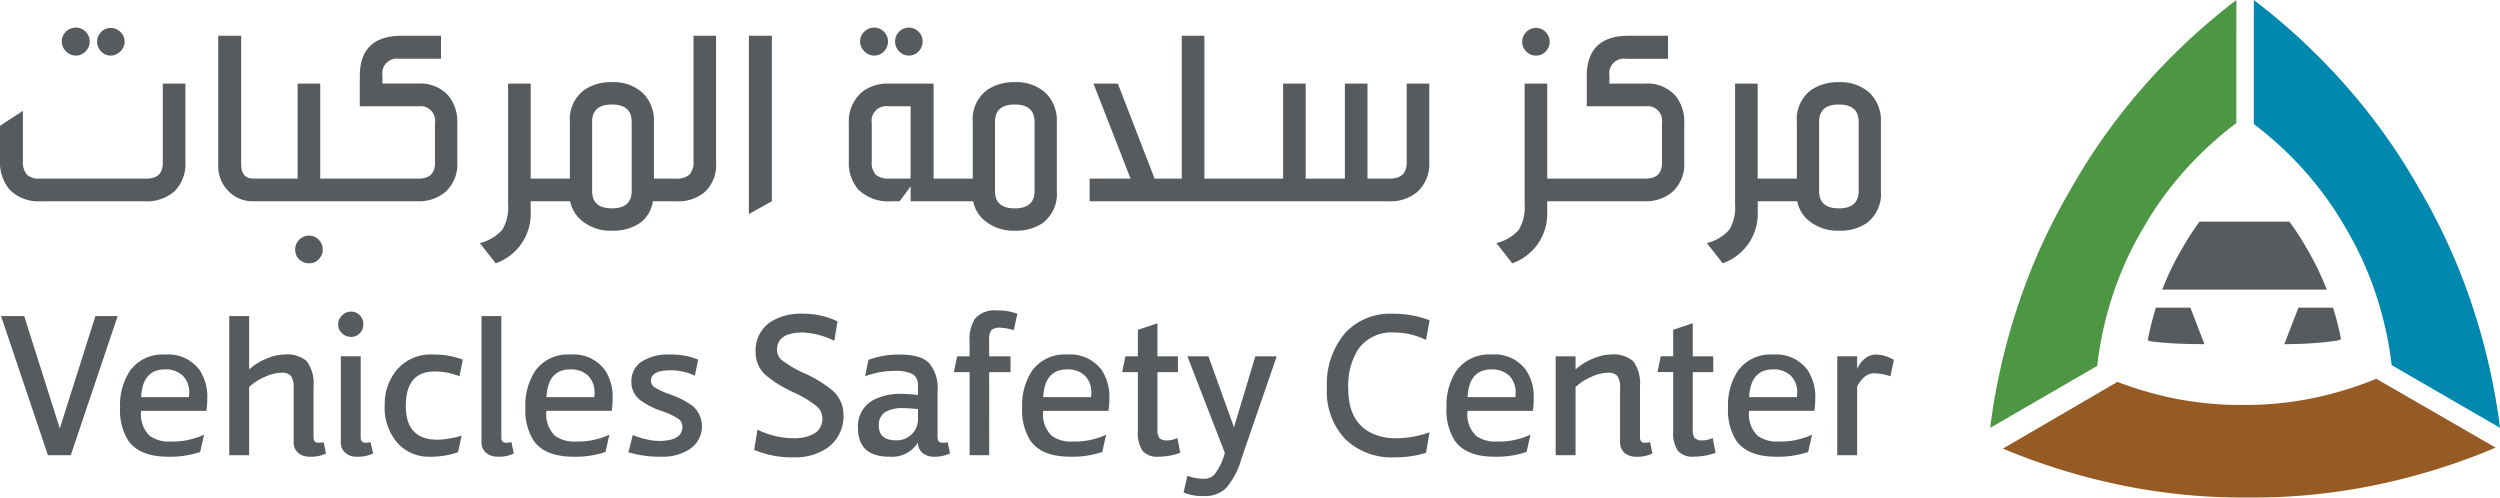
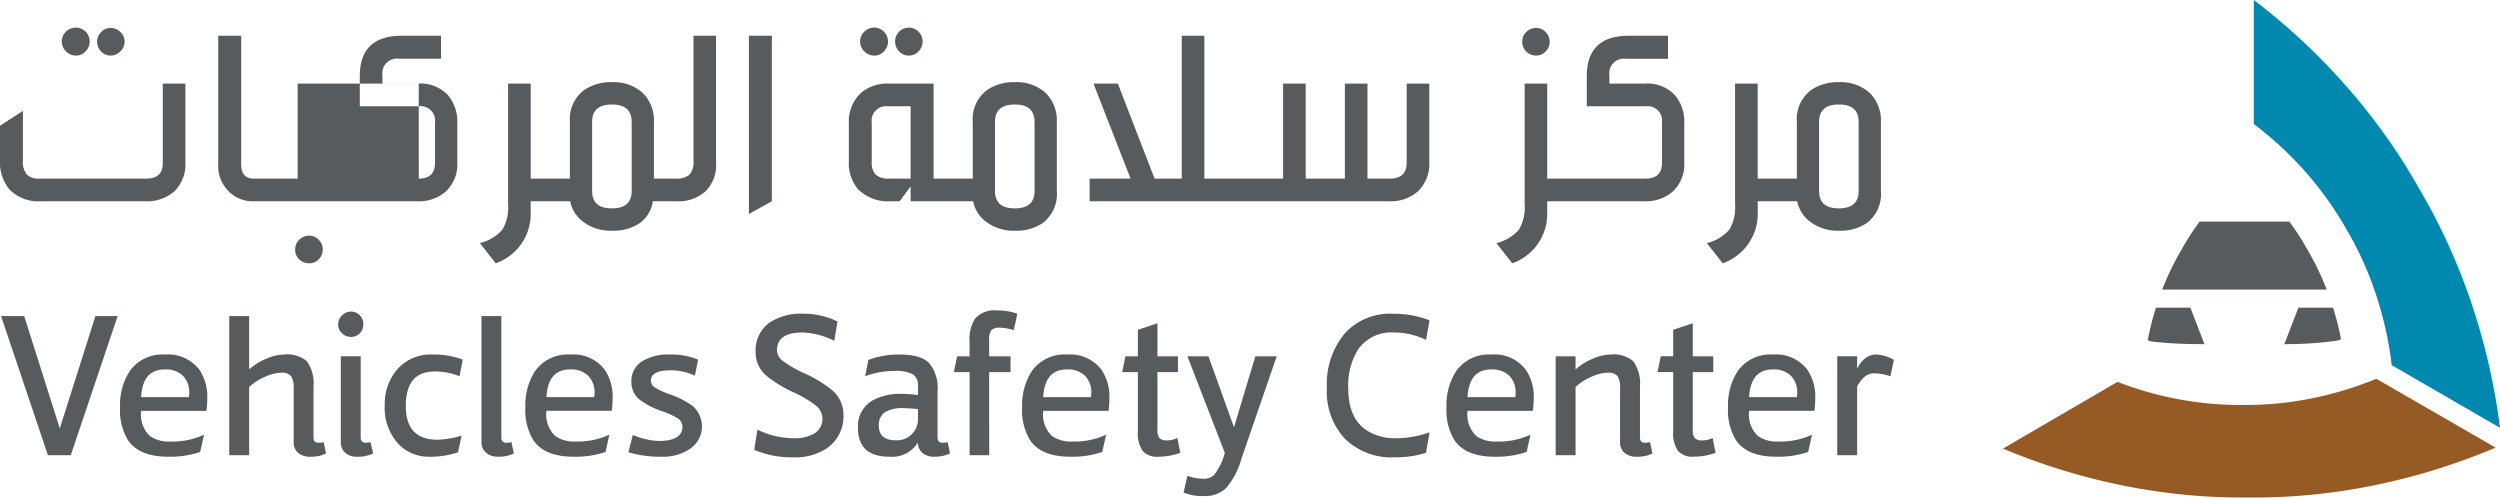
<svg xmlns="http://www.w3.org/2000/svg" width="311.53" height="62" viewBox="0 0 311.53 62">
  <g id="Group_21" data-name="Group 21" transform="translate(-11.845 -1.678)">
-     <path id="Path_192" data-name="Path 192" d="M264.551,38.133a42.546,42.546,0,0,1,2.53-5.948c.286-.559.619-1.162,1.047-1.891s.766-1.314,1.11-1.856a42.583,42.583,0,0,1,3.862-5.16,44.478,44.478,0,0,1,6.462-6.05l.285-.219V1.679A79.693,79.693,0,0,0,268.172,12.6a76.956,76.956,0,0,0-6.968,9.313c-.7,1.106-1.361,2.228-2,3.353-.657,1.118-1.292,2.253-1.894,3.418a75.786,75.786,0,0,0-4.555,10.713,79.505,79.505,0,0,0-3.587,15.6L262.5,47.278l.066-.506A44.305,44.305,0,0,1,264.551,38.133Z" transform="translate(10.675 0)" fill="#4d9744" fill-rule="evenodd" />
    <path id="Path_193" data-name="Path 193" d="M281.762,18.041a43.882,43.882,0,0,1,5.443,5.236,42.416,42.416,0,0,1,3.863,5.169c.351.55.7,1.14,1.113,1.856s.74,1.305,1.043,1.883a42.587,42.587,0,0,1,2.526,5.947,44.679,44.679,0,0,1,1.991,8.64l.052.41,13.494,7.807a79.959,79.959,0,0,0-3.584-15.6,75.689,75.689,0,0,0-4.559-10.713c-.6-1.165-1.239-2.3-1.892-3.418-.634-1.124-1.3-2.247-2-3.353a76.211,76.211,0,0,0-6.969-9.313A79.365,79.365,0,0,0,280.607,1.678V17.131l.125.1C281.08,17.495,281.423,17.763,281.762,18.041Z" transform="translate(12.089)" fill="#0088af" fill-rule="evenodd" />
    <path id="Path_194" data-name="Path 194" d="M289.221,49.279a42.228,42.228,0,0,1-6.388.787c-.584.027-1.176.04-1.814.04h-.841c-.569,0-1.122-.009-1.653-.031a42.854,42.854,0,0,1-6.384-.761,43.547,43.547,0,0,1-7.176-2.083l-14.273,8.316a79.36,79.36,0,0,0,15.283,4.667,75.74,75.74,0,0,0,11.531,1.371c1.3.053,2.608.069,3.9.057,1.291.008,2.586-.015,3.9-.072a75.322,75.322,0,0,0,11.529-1.425,79.479,79.479,0,0,0,15.25-4.718L297.22,46.845A44.183,44.183,0,0,1,289.221,49.279Z" transform="translate(10.743 2.032)" fill="#965a25" fill-rule="evenodd" />
    <path id="Path_195" data-name="Path 195" d="M289.466,36.577h.806l-.309-.746c-.392-.949-.809-1.848-1.236-2.671-.258-.491-.542-1-.894-1.614-.371-.649-.653-1.118-.939-1.567-.315-.5-.682-1.039-1.123-1.651l-.162-.223H274.42l-.161.223c-.44.609-.808,1.15-1.129,1.655s-.6.981-.914,1.53l-.041.072c-.351.6-.621,1.083-.844,1.521l-.019.037c-.432.829-.852,1.734-1.247,2.689l-.309.746h19.709Zm2.492,5.727c-.216-1.034-.481-2.074-.788-3.092l-.116-.383h-4.317l-.134.344-1.335,3.458-.292.755.807-.021a42.579,42.579,0,0,0,5.81-.436l.449-.154Zm-18.684-3.475.133.344,1.334,3.458.29.749-.8-.015a51.048,51.048,0,0,1-5.833-.325l-.447-.153.1-.466c.219-1.079.493-2.159.81-3.209l.115-.383h4.3Z" transform="translate(11.519 1.189)" fill="#575b5d" fill-rule="evenodd" />
    <path id="Path_196" data-name="Path 196" d="M135.105,56.738h-2.44V46.382H130.7l.406-1.967h1.554V42.67a4.886,4.886,0,0,1,.665-2.933,3.21,3.21,0,0,1,2.737-1.039,7.171,7.171,0,0,1,2.552.409l-.444,2.041a7.143,7.143,0,0,0-1.665-.3,1.56,1.56,0,0,0-1.126.3,1.812,1.812,0,0,0-.278,1.189v2.078h2.663v1.967h-2.663ZM58.34,56.516l-.333-1.411a2.287,2.287,0,0,1-.629.074q-.592,0-.592-.669v-10.1H54.309V55.105a1.718,1.718,0,0,0,.536,1.318,2.053,2.053,0,0,0,1.461.5A4.245,4.245,0,0,0,58.34,56.516ZM56.676,41.538a1.577,1.577,0,0,0,.443-1.132,1.534,1.534,0,0,0-.443-1.1,1.473,1.473,0,0,0-1.109-.464,1.523,1.523,0,0,0-1.11.482,1.576,1.576,0,0,0-.481,1.151,1.434,1.434,0,0,0,.481,1.058,1.548,1.548,0,0,0,1.11.464A1.469,1.469,0,0,0,56.676,41.538Zm-38.864,15.2h2.847L26.5,39.4H23.729L19.291,53.4,14.854,39.4H11.97ZM35.377,49.5H29.423q.185-3.452,2.959-3.452a3.059,3.059,0,0,1,2.237.779,2.929,2.929,0,0,1,.8,2.19A3.516,3.516,0,0,1,35.377,49.5Zm1.406,6.831.481-2.153a9.246,9.246,0,0,1-4.178.854,4.084,4.084,0,0,1-2.589-.705,3.711,3.711,0,0,1-1.072-3.118h8.135a11.025,11.025,0,0,0,.111-1.559,6.014,6.014,0,0,0-.962-3.526,4.879,4.879,0,0,0-4.326-1.93,4.987,4.987,0,0,0-4.364,2.042A7.806,7.806,0,0,0,26.8,50.8a7.135,7.135,0,0,0,1,4.083q1.4,2.041,4.992,2.041A11.524,11.524,0,0,0,36.783,56.33Zm15.383-1.225.3,1.411a4.148,4.148,0,0,1-2,.408,2.177,2.177,0,0,1-1.479-.482,1.678,1.678,0,0,1-.555-1.337V48.424a2.6,2.6,0,0,0-.333-1.559,1.509,1.509,0,0,0-1.22-.408,5.229,5.229,0,0,0-2.034.519,6.707,6.707,0,0,0-1.96,1.262v8.5H40.407V39.4h2.477v6.645a7.387,7.387,0,0,1,2.108-1.318,5.837,5.837,0,0,1,2.255-.538,3.817,3.817,0,0,1,2.81.817,4.714,4.714,0,0,1,.851,3.193v6.31q0,.669.592.669A2.45,2.45,0,0,0,52.165,55.106Zm17.194-.817-.444,2.079a10.348,10.348,0,0,1-3.624.556,5.167,5.167,0,0,1-3.846-1.633,6.626,6.626,0,0,1-1.664-4.826,6.574,6.574,0,0,1,1.553-4.417,5.469,5.469,0,0,1,4.326-1.856,10.252,10.252,0,0,1,3.845.631L69.1,46.9a8.085,8.085,0,0,0-3.106-.594q-3.587,0-3.587,4.307,0,4.195,3.957,4.194a9.594,9.594,0,0,0,1.553-.167A8.168,8.168,0,0,0,69.359,54.288Zm6.508,2.228-.3-1.411a2.455,2.455,0,0,1-.666.074q-.592,0-.591-.669V39.4H71.836v15.7a1.69,1.69,0,0,0,.555,1.318,2.122,2.122,0,0,0,1.48.5A4.019,4.019,0,0,0,75.867,56.516ZM79.934,49.5h5.954a3.516,3.516,0,0,0,.037-.483,2.929,2.929,0,0,0-.8-2.19,3.059,3.059,0,0,0-2.237-.779Q80.118,46.047,79.934,49.5Zm7.84,4.678-.481,2.153a11.525,11.525,0,0,1-3.993.593q-3.587,0-4.992-2.041a7.136,7.136,0,0,1-1-4.083,7.806,7.806,0,0,1,1.22-4.566,4.988,4.988,0,0,1,4.364-2.042,4.879,4.879,0,0,1,4.326,1.93,6.014,6.014,0,0,1,.962,3.526,11.025,11.025,0,0,1-.111,1.559H79.934a3.71,3.71,0,0,0,1.073,3.118,4.083,4.083,0,0,0,2.588.705A9.249,9.249,0,0,0,87.774,54.177Zm2.922.038-.555,2.153a13.945,13.945,0,0,0,4.216.556,5.972,5.972,0,0,0,3.328-.891,3.378,3.378,0,0,0,.443-5.457,10.885,10.885,0,0,0-2.884-1.448,9.05,9.05,0,0,1-1.83-.854.981.981,0,0,1-.462-.817q0-1.3,2.477-1.3a7.047,7.047,0,0,1,3,.668l.407-2a8.642,8.642,0,0,0-3.476-.631,6.148,6.148,0,0,0-3.587.891,2.911,2.911,0,0,0-1.257,2.524,2.782,2.782,0,0,0,1.109,2.265,9.782,9.782,0,0,0,2.7,1.373,8.921,8.921,0,0,1,2.034.947,1.186,1.186,0,0,1,.517.984q0,1.782-2.958,1.782a7.538,7.538,0,0,1-1.609-.223A7.936,7.936,0,0,1,90.7,54.215Zm15.123,1.855.408-2.524a10.233,10.233,0,0,0,4.51,1.076,5,5,0,0,0,2.515-.556,2.12,2.12,0,0,0,.333-3.453,13.8,13.8,0,0,0-2.849-1.707,15.557,15.557,0,0,1-3.4-2.079A3.774,3.774,0,0,1,106,43.969a4.284,4.284,0,0,1,1.775-3.787,7.109,7.109,0,0,1,4.178-1.076,9.651,9.651,0,0,1,4.253.965l-.406,2.413a9.659,9.659,0,0,0-3.92-1.039q-3.218,0-3.217,2.19a1.689,1.689,0,0,0,.684,1.318,14.58,14.58,0,0,0,2.644,1.541,15.274,15.274,0,0,1,3.512,2.115,3.979,3.979,0,0,1,1.443,3.044,4.828,4.828,0,0,1-2.035,4.195A7.072,7.072,0,0,1,110.736,57,11.948,11.948,0,0,1,105.819,56.07Zm20.412-5.085v1.225a2.565,2.565,0,0,1-.776,1.911,2.636,2.636,0,0,1-1.923.761q-2.182,0-2.181-1.819a1.9,1.9,0,0,1,.739-1.67,4.2,4.2,0,0,1,2.367-.52C124.826,50.874,125.418,50.911,126.23,50.986Zm3.995,5.531-.3-1.411a2.069,2.069,0,0,1-.628.074q-.63,0-.629-.668V48.758a4.837,4.837,0,0,0-1.036-3.489q-1.035-1.076-3.661-1.076a10.663,10.663,0,0,0-3.92.668l-.407,2.042a10.214,10.214,0,0,1,3.623-.669,4.657,4.657,0,0,1,2.313.409,1.577,1.577,0,0,1,.646,1.447v1.151a16.547,16.547,0,0,0-2-.148,7.206,7.206,0,0,0-3.586.779,3.68,3.68,0,0,0-1.886,3.453q0,3.6,3.92,3.6a3.765,3.765,0,0,0,3.55-1.781,1.635,1.635,0,0,0,.555,1.3,2.177,2.177,0,0,0,1.48.482A4.486,4.486,0,0,0,130.225,56.516ZM147.788,49.5h-5.953q.187-3.452,2.958-3.452a3.061,3.061,0,0,1,2.237.779,2.929,2.929,0,0,1,.8,2.19A3.376,3.376,0,0,1,147.788,49.5Zm1.406,6.831.482-2.153a9.253,9.253,0,0,1-4.179.854,4.08,4.08,0,0,1-2.588-.705,3.708,3.708,0,0,1-1.072-3.118h8.134a10.856,10.856,0,0,0,.112-1.559,6.016,6.016,0,0,0-.961-3.526,4.88,4.88,0,0,0-4.327-1.93,4.991,4.991,0,0,0-4.364,2.042A7.811,7.811,0,0,0,139.21,50.8a7.134,7.134,0,0,0,1,4.083q1.4,2.041,4.992,2.041A11.52,11.52,0,0,0,149.194,56.33Zm9.355-1.745.37,1.856a8.2,8.2,0,0,1-2.737.482,2.4,2.4,0,0,1-1.96-.724,3.89,3.89,0,0,1-.59-2.431V46.382h-1.959l.406-1.967h1.553v-3.3l2.44-.816v4.12h2.552v1.967h-2.552v7.09a1.838,1.838,0,0,0,.241,1.132,1.348,1.348,0,0,0,1.016.279A2.681,2.681,0,0,0,158.548,54.585Zm1.257-10.17,4.66,12.027a7.429,7.429,0,0,1-1.33,2.747,1.833,1.833,0,0,1-1.295.483,5.8,5.8,0,0,1-2.035-.372l-.481,2.079a5.838,5.838,0,0,0,2.552.446,3.757,3.757,0,0,0,2.756-1,9.5,9.5,0,0,0,1.9-3.638l4.4-12.77h-2.663l-2.663,8.835-3.18-8.835Zm30.174,9.465-.443,2.561a12.709,12.709,0,0,1-3.882.556,8.3,8.3,0,0,1-6.213-2.3,8.6,8.6,0,0,1-2.255-6.348,9.822,9.822,0,0,1,2.293-6.867,7.638,7.638,0,0,1,5.917-2.376,12.588,12.588,0,0,1,4.584.817l-.443,2.45a9.01,9.01,0,0,0-3.956-.928,5.076,5.076,0,0,0-4.512,2.116,8.459,8.459,0,0,0-1.219,4.9q0,3.972,2.7,5.42a6.8,6.8,0,0,0,3.291.742A12.411,12.411,0,0,0,189.979,53.88ZM200.666,49.5h-5.953q.185-3.452,2.958-3.452a3.059,3.059,0,0,1,2.236.779,2.929,2.929,0,0,1,.8,2.19A3.526,3.526,0,0,1,200.666,49.5Zm1.406,6.831.481-2.153a9.25,9.25,0,0,1-4.179.854,4.086,4.086,0,0,1-2.588-.705,3.708,3.708,0,0,1-1.072-3.118h8.135a11.012,11.012,0,0,0,.112-1.559A6.016,6.016,0,0,0,202,46.122a4.878,4.878,0,0,0-4.326-1.93,4.985,4.985,0,0,0-4.363,2.042,7.8,7.8,0,0,0-1.221,4.566,7.134,7.134,0,0,0,1,4.083q1.406,2.041,4.992,2.041A11.526,11.526,0,0,0,202.072,56.33Zm15.382-1.225.3,1.411a4.155,4.155,0,0,1-2,.408,2.175,2.175,0,0,1-1.479-.482,1.677,1.677,0,0,1-.555-1.337V48.424a2.6,2.6,0,0,0-.332-1.559,1.512,1.512,0,0,0-1.222-.408,5.24,5.24,0,0,0-2.035.519,6.713,6.713,0,0,0-1.958,1.262v8.5h-2.478V44.414h2.478v1.633a7.386,7.386,0,0,1,2.108-1.318,5.831,5.831,0,0,1,2.255-.538,3.819,3.819,0,0,1,2.811.817A4.715,4.715,0,0,1,216.2,48.2v6.31q0,.669.591.669A2.456,2.456,0,0,0,217.454,55.105Zm8.172,1.337-.37-1.856a2.683,2.683,0,0,1-1.219.3,1.349,1.349,0,0,1-1.017-.279,1.831,1.831,0,0,1-.241-1.132v-7.09h2.552V44.414h-2.552v-4.12l-2.44.816v3.3h-1.553l-.406,1.967h1.959v7.387a3.876,3.876,0,0,0,.591,2.431,2.392,2.392,0,0,0,1.959.724A8.2,8.2,0,0,0,225.625,56.442ZM229.8,49.5h5.952a3.376,3.376,0,0,0,.038-.483,2.929,2.929,0,0,0-.794-2.19,3.06,3.06,0,0,0-2.238-.779Q229.989,46.047,229.8,49.5Zm7.84,4.678-.482,2.153a11.52,11.52,0,0,1-3.993.593q-3.588,0-4.992-2.041a7.126,7.126,0,0,1-1-4.083,7.811,7.811,0,0,1,1.219-4.566,4.991,4.991,0,0,1,4.365-2.042,4.88,4.88,0,0,1,4.326,1.93,6.016,6.016,0,0,1,.961,3.526,11.166,11.166,0,0,1-.111,1.559H229.8a3.711,3.711,0,0,0,1.072,3.118,4.087,4.087,0,0,0,2.589.705A9.256,9.256,0,0,0,237.644,54.177Zm3.142,2.561h2.478V48.164q.889-1.634,2.108-1.633a6.461,6.461,0,0,1,2.034.371l.443-2.042a4.654,4.654,0,0,0-2.292-.669,2.131,2.131,0,0,0-1.312.5,3.1,3.1,0,0,0-.98,1.318v-1.6h-2.478Z" transform="translate(0.006 1.665)" fill="#575b5d" fill-rule="evenodd" />
-     <path id="Path_197" data-name="Path 197" d="M24.451,7.948a1.6,1.6,0,0,0,1.166.508,1.688,1.688,0,0,0,1.232-.53,1.651,1.651,0,0,0,.528-1.192,1.628,1.628,0,0,0-.528-1.215,1.724,1.724,0,0,0-1.232-.508,1.6,1.6,0,0,0-1.166.508,1.711,1.711,0,0,0,0,2.429Zm-4.378-.021a1.688,1.688,0,0,0,1.232.53,1.617,1.617,0,0,0,1.21-.53,1.736,1.736,0,0,0,.506-1.237A1.731,1.731,0,0,0,21.3,4.968a1.723,1.723,0,0,0-1.232.508,1.631,1.631,0,0,0-.528,1.215A1.7,1.7,0,0,0,20.072,7.927ZM16.948,26.61H29.884a5.2,5.2,0,0,0,3.7-1.237,4.788,4.788,0,0,0,1.364-3.666V11.946H32.129V21.84q0,1.944-2.024,1.943H16.729a2.041,2.041,0,0,1-1.54-.508A2.343,2.343,0,0,1,14.7,21.62V15.347L11.845,17.2v4.284a5.3,5.3,0,0,0,1.188,3.666A5.015,5.015,0,0,0,16.948,26.61Zm26.488,0H63.852a5.1,5.1,0,0,0,3.476-1.149,4.617,4.617,0,0,0,1.5-3.71V16.937A5.12,5.12,0,0,0,67.679,13.4a4.7,4.7,0,0,0-3.739-1.457H59.5v-1.06a1.812,1.812,0,0,1,2.068-2.032H66.8V5.983H61.915q-5.236,0-5.236,5.035v3.754h7.348a1.813,1.813,0,0,1,2.024,2.076V21.84q0,1.945-2.024,1.944H51.752V11.946H48.936V23.783h-5.5q-1.54,0-1.539-1.81V5.983H39.036V22.106A4.377,4.377,0,0,0,40.18,25.2,4.19,4.19,0,0,0,43.436,26.611Zm6.952,7.729a1.739,1.739,0,0,1-1.254-.486,1.639,1.639,0,0,1-.506-1.237,1.658,1.658,0,0,1,.506-1.215,1.7,1.7,0,0,1,1.254-.508,1.6,1.6,0,0,1,1.166.508,1.662,1.662,0,0,1,.506,1.215,1.7,1.7,0,0,1-.484,1.215A1.58,1.58,0,0,1,50.388,34.339Zm23.232,0-1.98-2.518a5.451,5.451,0,0,0,2.794-1.656,5.417,5.417,0,0,0,.726-3.159V11.946h2.816V23.783H82.86V16.762A4.529,4.529,0,0,1,84.708,12.7,5.888,5.888,0,0,1,88.1,11.77,5.364,5.364,0,0,1,91.924,13.1a4.793,4.793,0,0,1,1.408,3.666v7.022h2.684a2.478,2.478,0,0,0,1.738-.486,2.27,2.27,0,0,0,.506-1.678V5.983h2.816V21.84a4.584,4.584,0,0,1-1.364,3.578A5.085,5.085,0,0,1,96.1,26.611H93.2a4.053,4.053,0,0,1-1.628,2.716,5.823,5.823,0,0,1-3.476.95,5.6,5.6,0,0,1-3.564-1.1A4.122,4.122,0,0,1,82.9,26.611H77.975v1.281A6.531,6.531,0,0,1,73.62,34.34ZM90.56,16.717V25.33q0,2.164-2.464,2.165T85.632,25.33V16.717q0-2.163,2.464-2.164T90.56,16.717ZM105.167,28.2l2.861-1.59V5.983h-2.861ZM125.1,8.457a1.617,1.617,0,0,1-1.21-.53,1.733,1.733,0,0,1-.506-1.237,1.716,1.716,0,0,1,3.432,0,1.742,1.742,0,0,1-.506,1.237A1.617,1.617,0,0,1,125.1,8.457Zm.22,15.326v-9.01H122.5a1.812,1.812,0,0,0-2.024,2.076v4.814a2.2,2.2,0,0,0,.5,1.635,2.406,2.406,0,0,0,1.695.485ZM120.786,8.457a1.687,1.687,0,0,1-1.232-.53,1.7,1.7,0,0,1-.528-1.237,1.629,1.629,0,0,1,.528-1.215,1.723,1.723,0,0,1,1.232-.508A1.732,1.732,0,0,1,122.5,6.69,1.734,1.734,0,0,1,122,7.927,1.617,1.617,0,0,1,120.786,8.457ZM129.72,26.61h-4.4V24.755l-1.365,1.855H122.9a5.309,5.309,0,0,1-4.135-1.5,5.04,5.04,0,0,1-1.144-3.489V16.937a4.849,4.849,0,0,1,1.628-3.931,5.165,5.165,0,0,1,3.344-1.06h5.589V23.783h4.883V16.762a4.525,4.525,0,0,1,1.849-4.064,5.882,5.882,0,0,1,3.387-.928,5.361,5.361,0,0,1,3.828,1.325,4.792,4.792,0,0,1,1.409,3.666V25.33a4.522,4.522,0,0,1-1.8,4.019,5.836,5.836,0,0,1-3.432.927,5.6,5.6,0,0,1-3.563-1.1,4.113,4.113,0,0,1-1.628-2.562Zm11.043-9.893V25.33q0,2.164-2.465,2.165t-2.463-2.165V16.717q0-2.163,2.463-2.164T140.763,16.717Zm22.923,9.894h-16.06V23.784h5.1l-4.62-11.837h3.036l4.577,11.837h3.388V5.983h2.816v17.8h9.811V11.946h2.817V23.783h4.883V11.946h2.816V23.783h2.816q2.066,0,2.068-1.988v-9.85h2.816v9.717a4.76,4.76,0,0,1-1.408,3.71,5.134,5.134,0,0,1-3.653,1.237Zm39.6-18.154a1.7,1.7,0,0,1-1.255-.508,1.713,1.713,0,0,1,0-2.429,1.7,1.7,0,0,1,1.255-.508,1.6,1.6,0,0,1,1.166.508,1.711,1.711,0,0,1,0,2.429A1.6,1.6,0,0,1,203.285,8.457ZM200.294,34.34l-1.981-2.517a5.446,5.446,0,0,0,2.794-1.656,5.421,5.421,0,0,0,.726-3.159V11.946h2.816V23.783h12.274q2.024,0,2.025-1.944V16.849a1.813,1.813,0,0,0-2.025-2.076h-7.347V11.019q0-5.035,5.235-5.035H219.7V8.854h-5.236a1.812,1.812,0,0,0-2.068,2.032v1.06h4.443a4.7,4.7,0,0,1,3.74,1.457,5.122,5.122,0,0,1,1.144,3.533v4.814a4.619,4.619,0,0,1-1.5,3.71,5.107,5.107,0,0,1-3.477,1.149h-12.1v1.281A6.531,6.531,0,0,1,200.294,34.34Zm26.223,0-1.98-2.518a5.446,5.446,0,0,0,2.793-1.656,5.4,5.4,0,0,0,.726-3.159V11.946h2.816V23.783h4.884V16.762A4.528,4.528,0,0,1,237.6,12.7a5.9,5.9,0,0,1,3.389-.928A5.361,5.361,0,0,1,244.82,13.1a4.792,4.792,0,0,1,1.409,3.666V25.33a4.522,4.522,0,0,1-1.8,4.019,5.833,5.833,0,0,1-3.432.927,5.6,5.6,0,0,1-3.563-1.1,4.119,4.119,0,0,1-1.629-2.562h-4.927v1.281A6.532,6.532,0,0,1,226.517,34.34Zm16.938-17.623V25.33q0,2.164-2.463,2.165t-2.465-2.165V16.717q0-2.163,2.465-2.164T243.455,16.717Z" transform="translate(0 0.148)" fill="#575b5d" fill-rule="evenodd" />
+     <path id="Path_197" data-name="Path 197" d="M24.451,7.948a1.6,1.6,0,0,0,1.166.508,1.688,1.688,0,0,0,1.232-.53,1.651,1.651,0,0,0,.528-1.192,1.628,1.628,0,0,0-.528-1.215,1.724,1.724,0,0,0-1.232-.508,1.6,1.6,0,0,0-1.166.508,1.711,1.711,0,0,0,0,2.429Zm-4.378-.021a1.688,1.688,0,0,0,1.232.53,1.617,1.617,0,0,0,1.21-.53,1.736,1.736,0,0,0,.506-1.237A1.731,1.731,0,0,0,21.3,4.968a1.723,1.723,0,0,0-1.232.508,1.631,1.631,0,0,0-.528,1.215A1.7,1.7,0,0,0,20.072,7.927ZM16.948,26.61H29.884a5.2,5.2,0,0,0,3.7-1.237,4.788,4.788,0,0,0,1.364-3.666V11.946H32.129V21.84q0,1.944-2.024,1.943H16.729a2.041,2.041,0,0,1-1.54-.508A2.343,2.343,0,0,1,14.7,21.62V15.347L11.845,17.2v4.284a5.3,5.3,0,0,0,1.188,3.666A5.015,5.015,0,0,0,16.948,26.61Zm26.488,0H63.852a5.1,5.1,0,0,0,3.476-1.149,4.617,4.617,0,0,0,1.5-3.71V16.937A5.12,5.12,0,0,0,67.679,13.4a4.7,4.7,0,0,0-3.739-1.457H59.5v-1.06a1.812,1.812,0,0,1,2.068-2.032H66.8V5.983H61.915q-5.236,0-5.236,5.035v3.754h7.348a1.813,1.813,0,0,1,2.024,2.076V21.84q0,1.945-2.024,1.944V11.946H48.936V23.783h-5.5q-1.54,0-1.539-1.81V5.983H39.036V22.106A4.377,4.377,0,0,0,40.18,25.2,4.19,4.19,0,0,0,43.436,26.611Zm6.952,7.729a1.739,1.739,0,0,1-1.254-.486,1.639,1.639,0,0,1-.506-1.237,1.658,1.658,0,0,1,.506-1.215,1.7,1.7,0,0,1,1.254-.508,1.6,1.6,0,0,1,1.166.508,1.662,1.662,0,0,1,.506,1.215,1.7,1.7,0,0,1-.484,1.215A1.58,1.58,0,0,1,50.388,34.339Zm23.232,0-1.98-2.518a5.451,5.451,0,0,0,2.794-1.656,5.417,5.417,0,0,0,.726-3.159V11.946h2.816V23.783H82.86V16.762A4.529,4.529,0,0,1,84.708,12.7,5.888,5.888,0,0,1,88.1,11.77,5.364,5.364,0,0,1,91.924,13.1a4.793,4.793,0,0,1,1.408,3.666v7.022h2.684a2.478,2.478,0,0,0,1.738-.486,2.27,2.27,0,0,0,.506-1.678V5.983h2.816V21.84a4.584,4.584,0,0,1-1.364,3.578A5.085,5.085,0,0,1,96.1,26.611H93.2a4.053,4.053,0,0,1-1.628,2.716,5.823,5.823,0,0,1-3.476.95,5.6,5.6,0,0,1-3.564-1.1A4.122,4.122,0,0,1,82.9,26.611H77.975v1.281A6.531,6.531,0,0,1,73.62,34.34ZM90.56,16.717V25.33q0,2.164-2.464,2.165T85.632,25.33V16.717q0-2.163,2.464-2.164T90.56,16.717ZM105.167,28.2l2.861-1.59V5.983h-2.861ZM125.1,8.457a1.617,1.617,0,0,1-1.21-.53,1.733,1.733,0,0,1-.506-1.237,1.716,1.716,0,0,1,3.432,0,1.742,1.742,0,0,1-.506,1.237A1.617,1.617,0,0,1,125.1,8.457Zm.22,15.326v-9.01H122.5a1.812,1.812,0,0,0-2.024,2.076v4.814a2.2,2.2,0,0,0,.5,1.635,2.406,2.406,0,0,0,1.695.485ZM120.786,8.457a1.687,1.687,0,0,1-1.232-.53,1.7,1.7,0,0,1-.528-1.237,1.629,1.629,0,0,1,.528-1.215,1.723,1.723,0,0,1,1.232-.508A1.732,1.732,0,0,1,122.5,6.69,1.734,1.734,0,0,1,122,7.927,1.617,1.617,0,0,1,120.786,8.457ZM129.72,26.61h-4.4V24.755l-1.365,1.855H122.9a5.309,5.309,0,0,1-4.135-1.5,5.04,5.04,0,0,1-1.144-3.489V16.937a4.849,4.849,0,0,1,1.628-3.931,5.165,5.165,0,0,1,3.344-1.06h5.589V23.783h4.883V16.762a4.525,4.525,0,0,1,1.849-4.064,5.882,5.882,0,0,1,3.387-.928,5.361,5.361,0,0,1,3.828,1.325,4.792,4.792,0,0,1,1.409,3.666V25.33a4.522,4.522,0,0,1-1.8,4.019,5.836,5.836,0,0,1-3.432.927,5.6,5.6,0,0,1-3.563-1.1,4.113,4.113,0,0,1-1.628-2.562Zm11.043-9.893V25.33q0,2.164-2.465,2.165t-2.463-2.165V16.717q0-2.163,2.463-2.164T140.763,16.717Zm22.923,9.894h-16.06V23.784h5.1l-4.62-11.837h3.036l4.577,11.837h3.388V5.983h2.816v17.8h9.811V11.946h2.817V23.783h4.883V11.946h2.816V23.783h2.816q2.066,0,2.068-1.988v-9.85h2.816v9.717a4.76,4.76,0,0,1-1.408,3.71,5.134,5.134,0,0,1-3.653,1.237Zm39.6-18.154a1.7,1.7,0,0,1-1.255-.508,1.713,1.713,0,0,1,0-2.429,1.7,1.7,0,0,1,1.255-.508,1.6,1.6,0,0,1,1.166.508,1.711,1.711,0,0,1,0,2.429A1.6,1.6,0,0,1,203.285,8.457ZM200.294,34.34l-1.981-2.517a5.446,5.446,0,0,0,2.794-1.656,5.421,5.421,0,0,0,.726-3.159V11.946h2.816V23.783h12.274q2.024,0,2.025-1.944V16.849a1.813,1.813,0,0,0-2.025-2.076h-7.347V11.019q0-5.035,5.235-5.035H219.7V8.854h-5.236a1.812,1.812,0,0,0-2.068,2.032v1.06h4.443a4.7,4.7,0,0,1,3.74,1.457,5.122,5.122,0,0,1,1.144,3.533v4.814a4.619,4.619,0,0,1-1.5,3.71,5.107,5.107,0,0,1-3.477,1.149h-12.1v1.281A6.531,6.531,0,0,1,200.294,34.34Zm26.223,0-1.98-2.518a5.446,5.446,0,0,0,2.793-1.656,5.4,5.4,0,0,0,.726-3.159V11.946h2.816V23.783h4.884V16.762A4.528,4.528,0,0,1,237.6,12.7a5.9,5.9,0,0,1,3.389-.928A5.361,5.361,0,0,1,244.82,13.1a4.792,4.792,0,0,1,1.409,3.666V25.33a4.522,4.522,0,0,1-1.8,4.019,5.833,5.833,0,0,1-3.432.927,5.6,5.6,0,0,1-3.563-1.1,4.119,4.119,0,0,1-1.629-2.562h-4.927v1.281A6.532,6.532,0,0,1,226.517,34.34Zm16.938-17.623V25.33q0,2.164-2.463,2.165t-2.465-2.165V16.717q0-2.163,2.465-2.164T243.455,16.717Z" transform="translate(0 0.148)" fill="#575b5d" fill-rule="evenodd" />
  </g>
</svg>